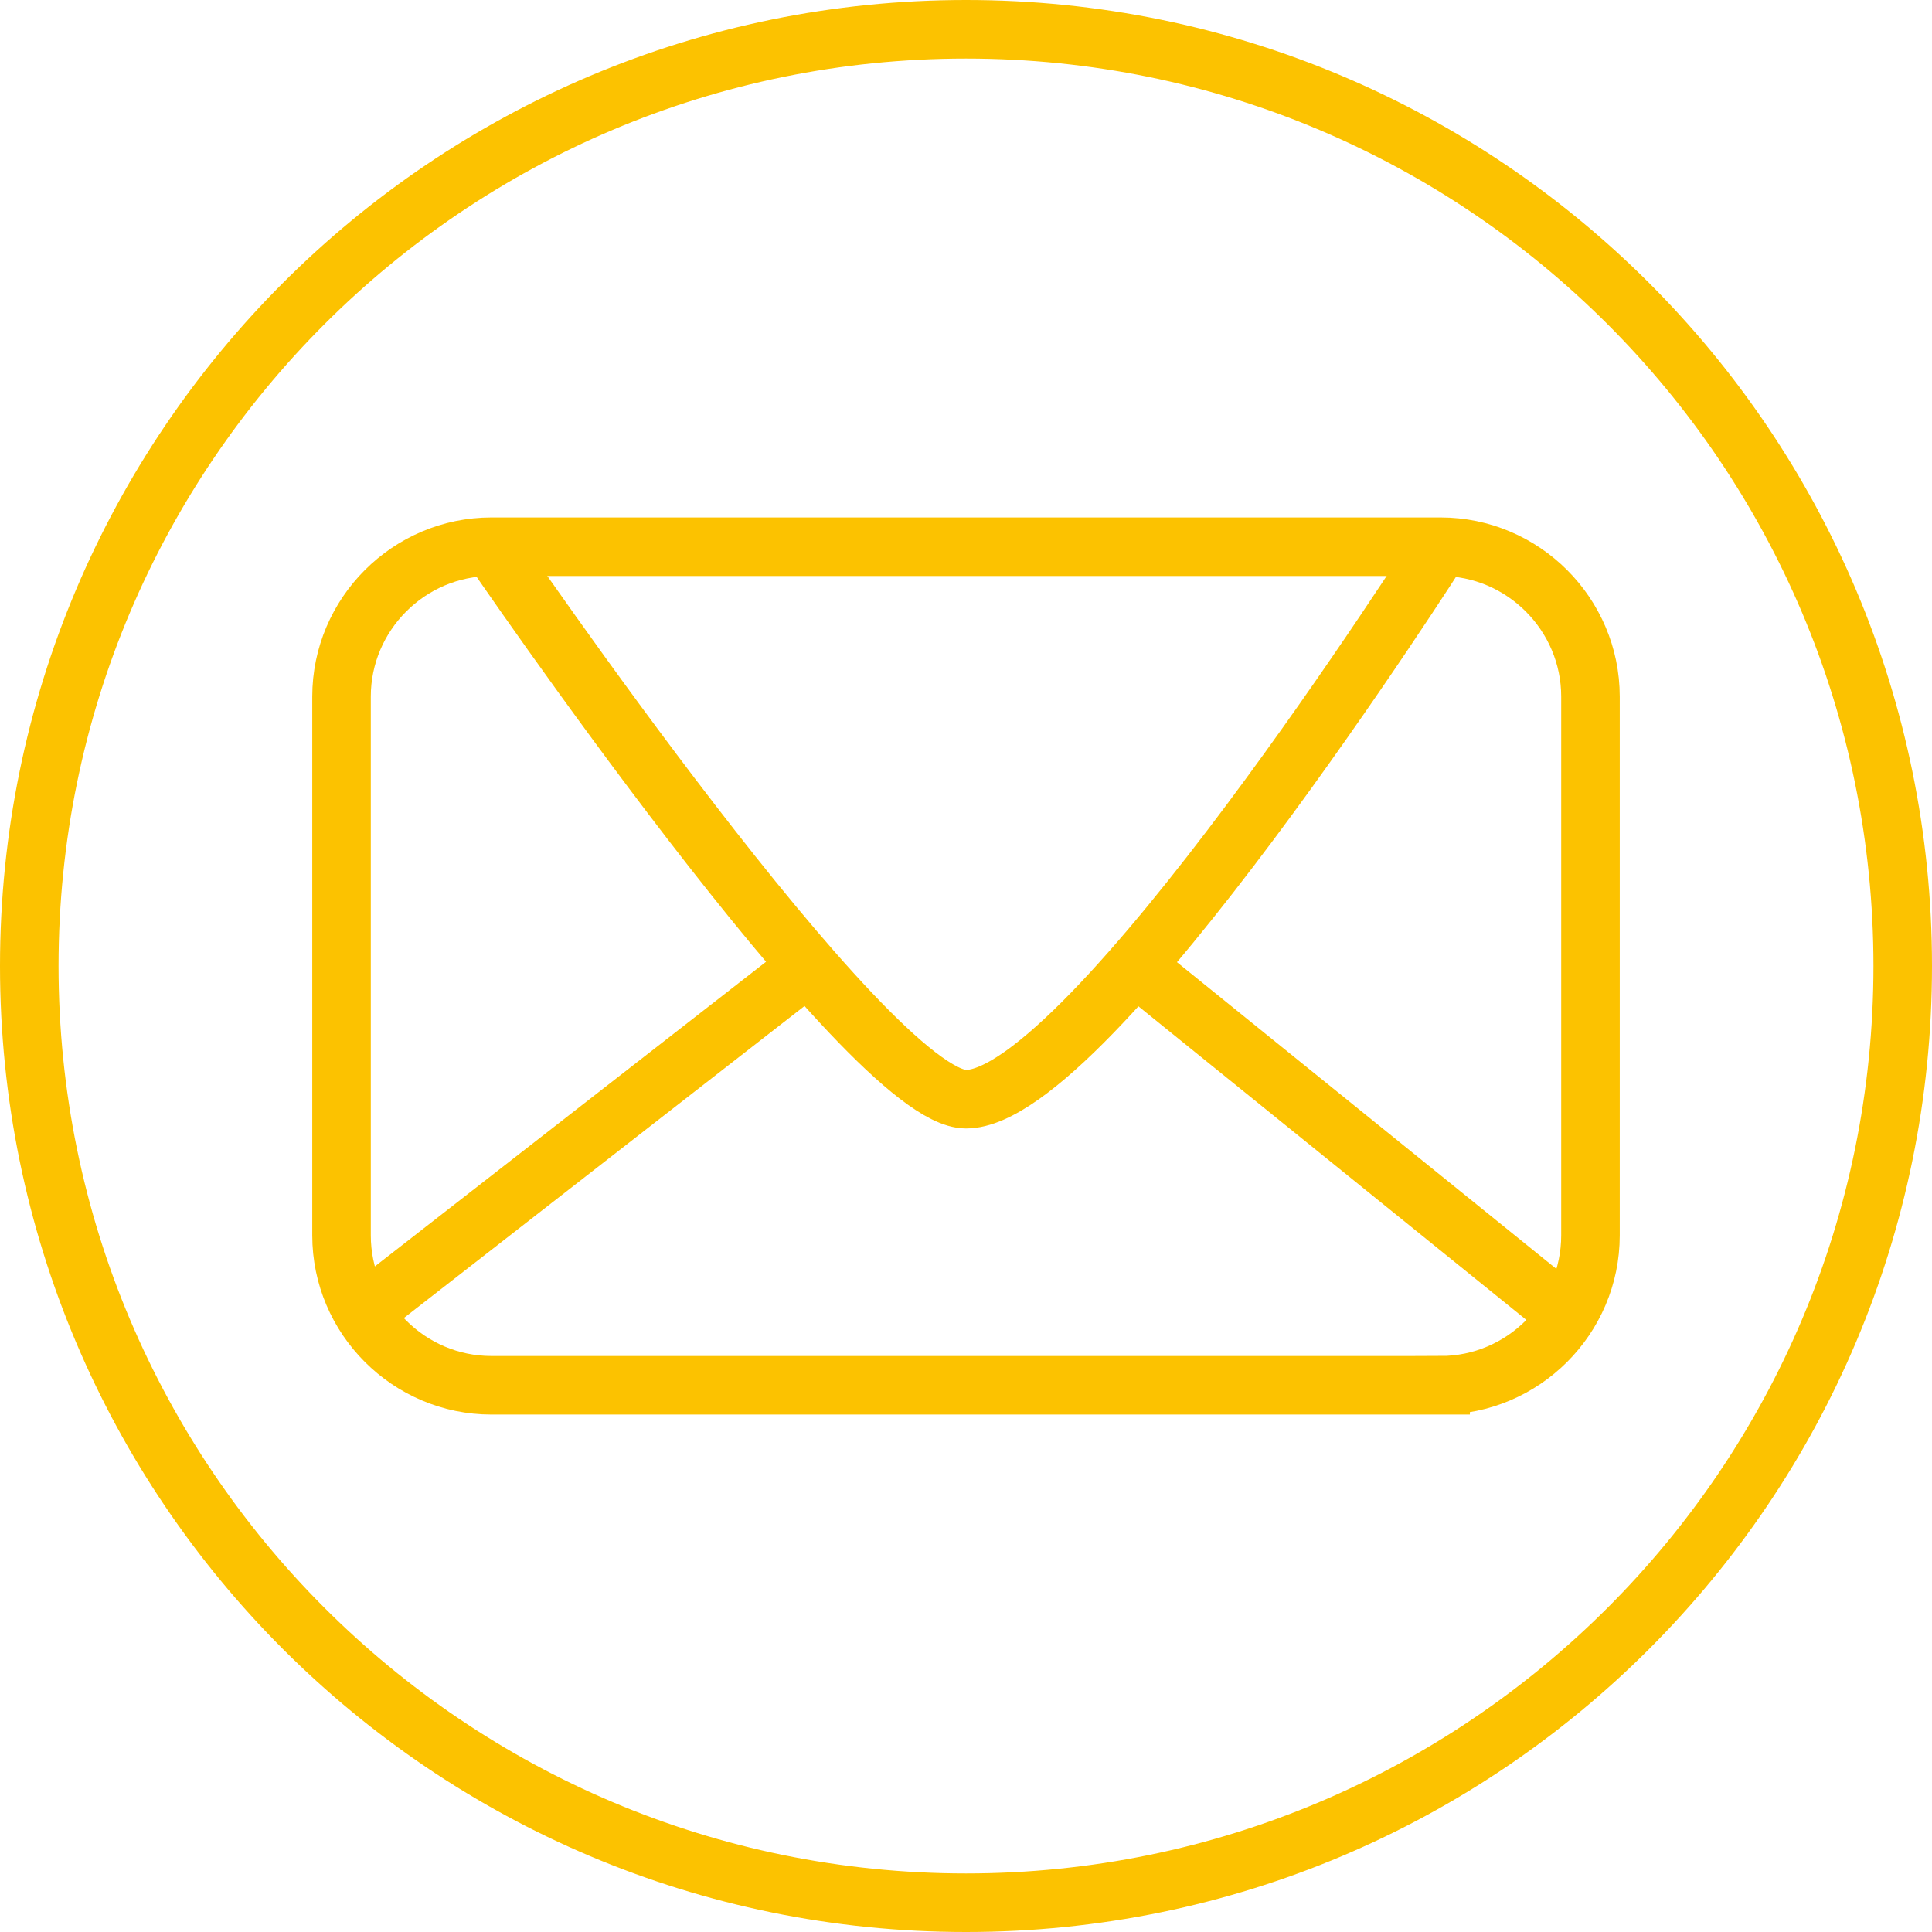
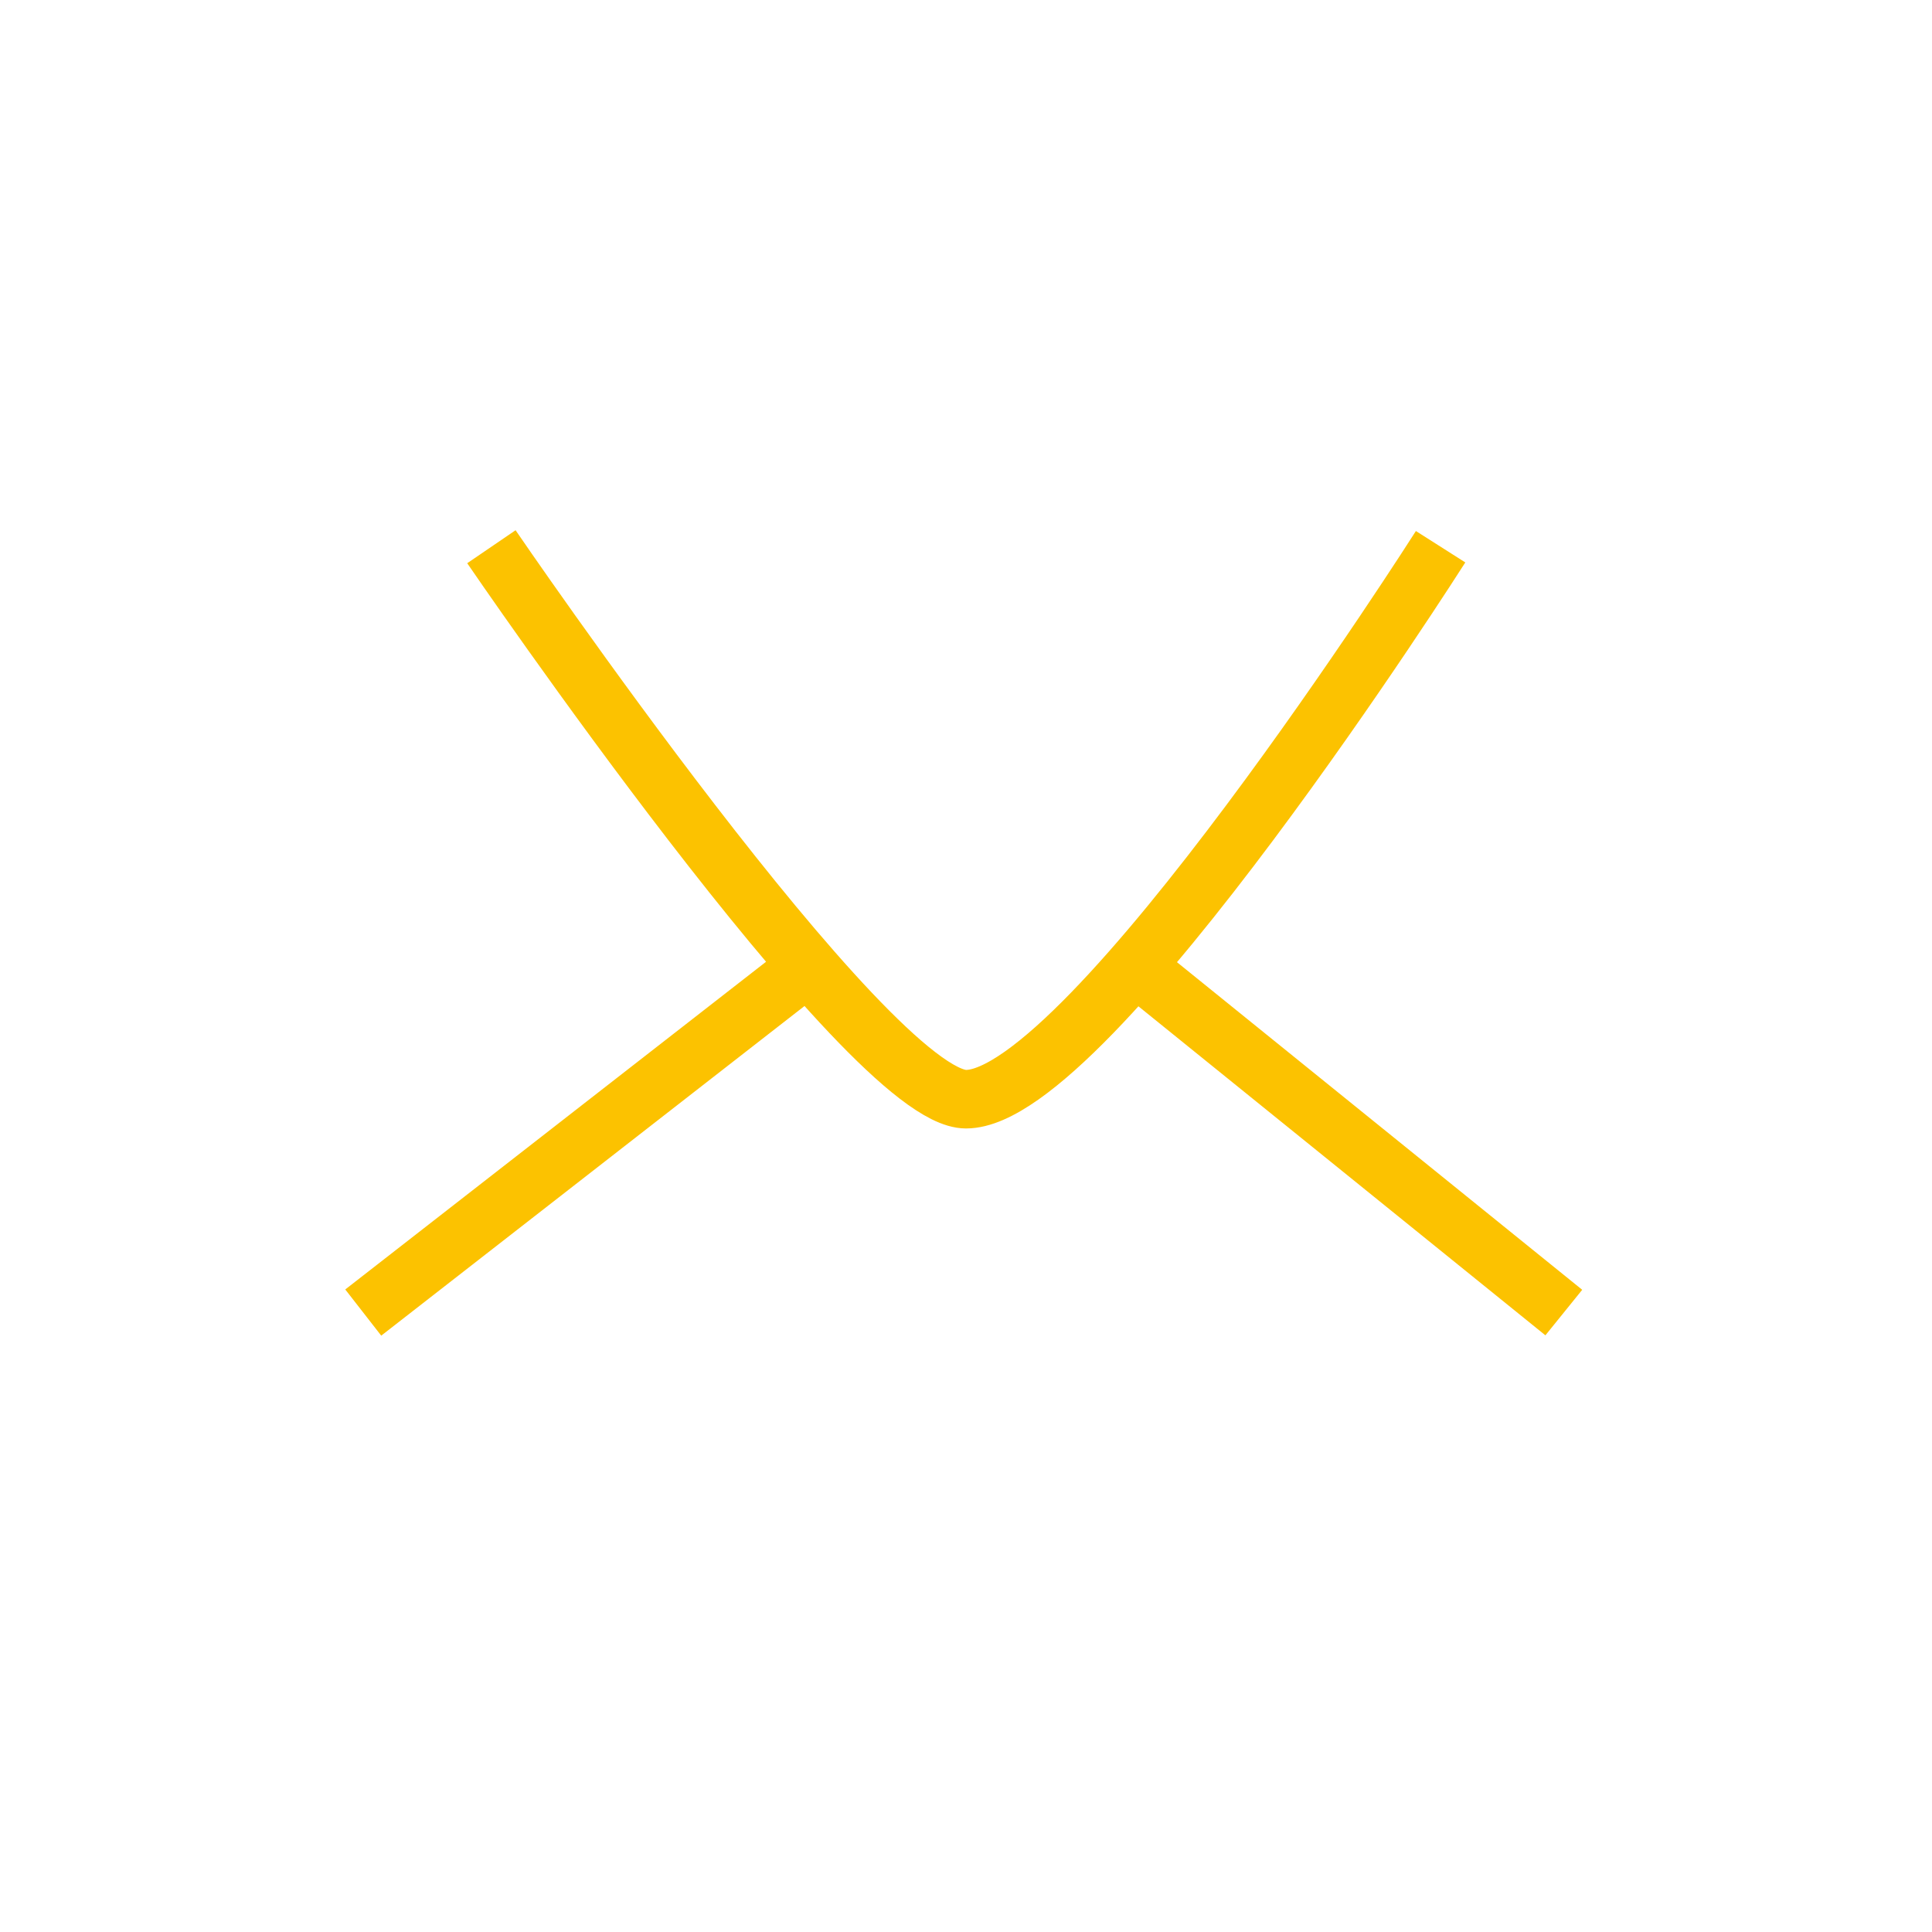
<svg xmlns="http://www.w3.org/2000/svg" width="66" height="66" viewBox="0 0 66 66">
  <g stroke="#FCC200" stroke-width="2" fill="none" fill-rule="evenodd">
-     <path d="M65 33c0 17.673-14.327 32-32 32C15.327 65 1 50.673 1 33 1 15.327 15.327 1 33 1c17.673 0 32 14.327 32 32z" />
-     <path d="M49.213 47.323H16.787c-2.816 0-5.12-2.304-5.12-5.12V23.797c0-2.816 2.304-5.12 5.12-5.12h32.426c2.816 0 5.12 2.304 5.12 5.12v18.406c0 2.816-2.304 5.12-5.12 5.12z" />
    <path d="M49.213 18.677S37.213 37.55 33 37.55c-3.337 0-16.213-18.873-16.213-18.873M12.409 44.839 27.611 33M53.422 44.839 38.778 33" />
  </g>
</svg>